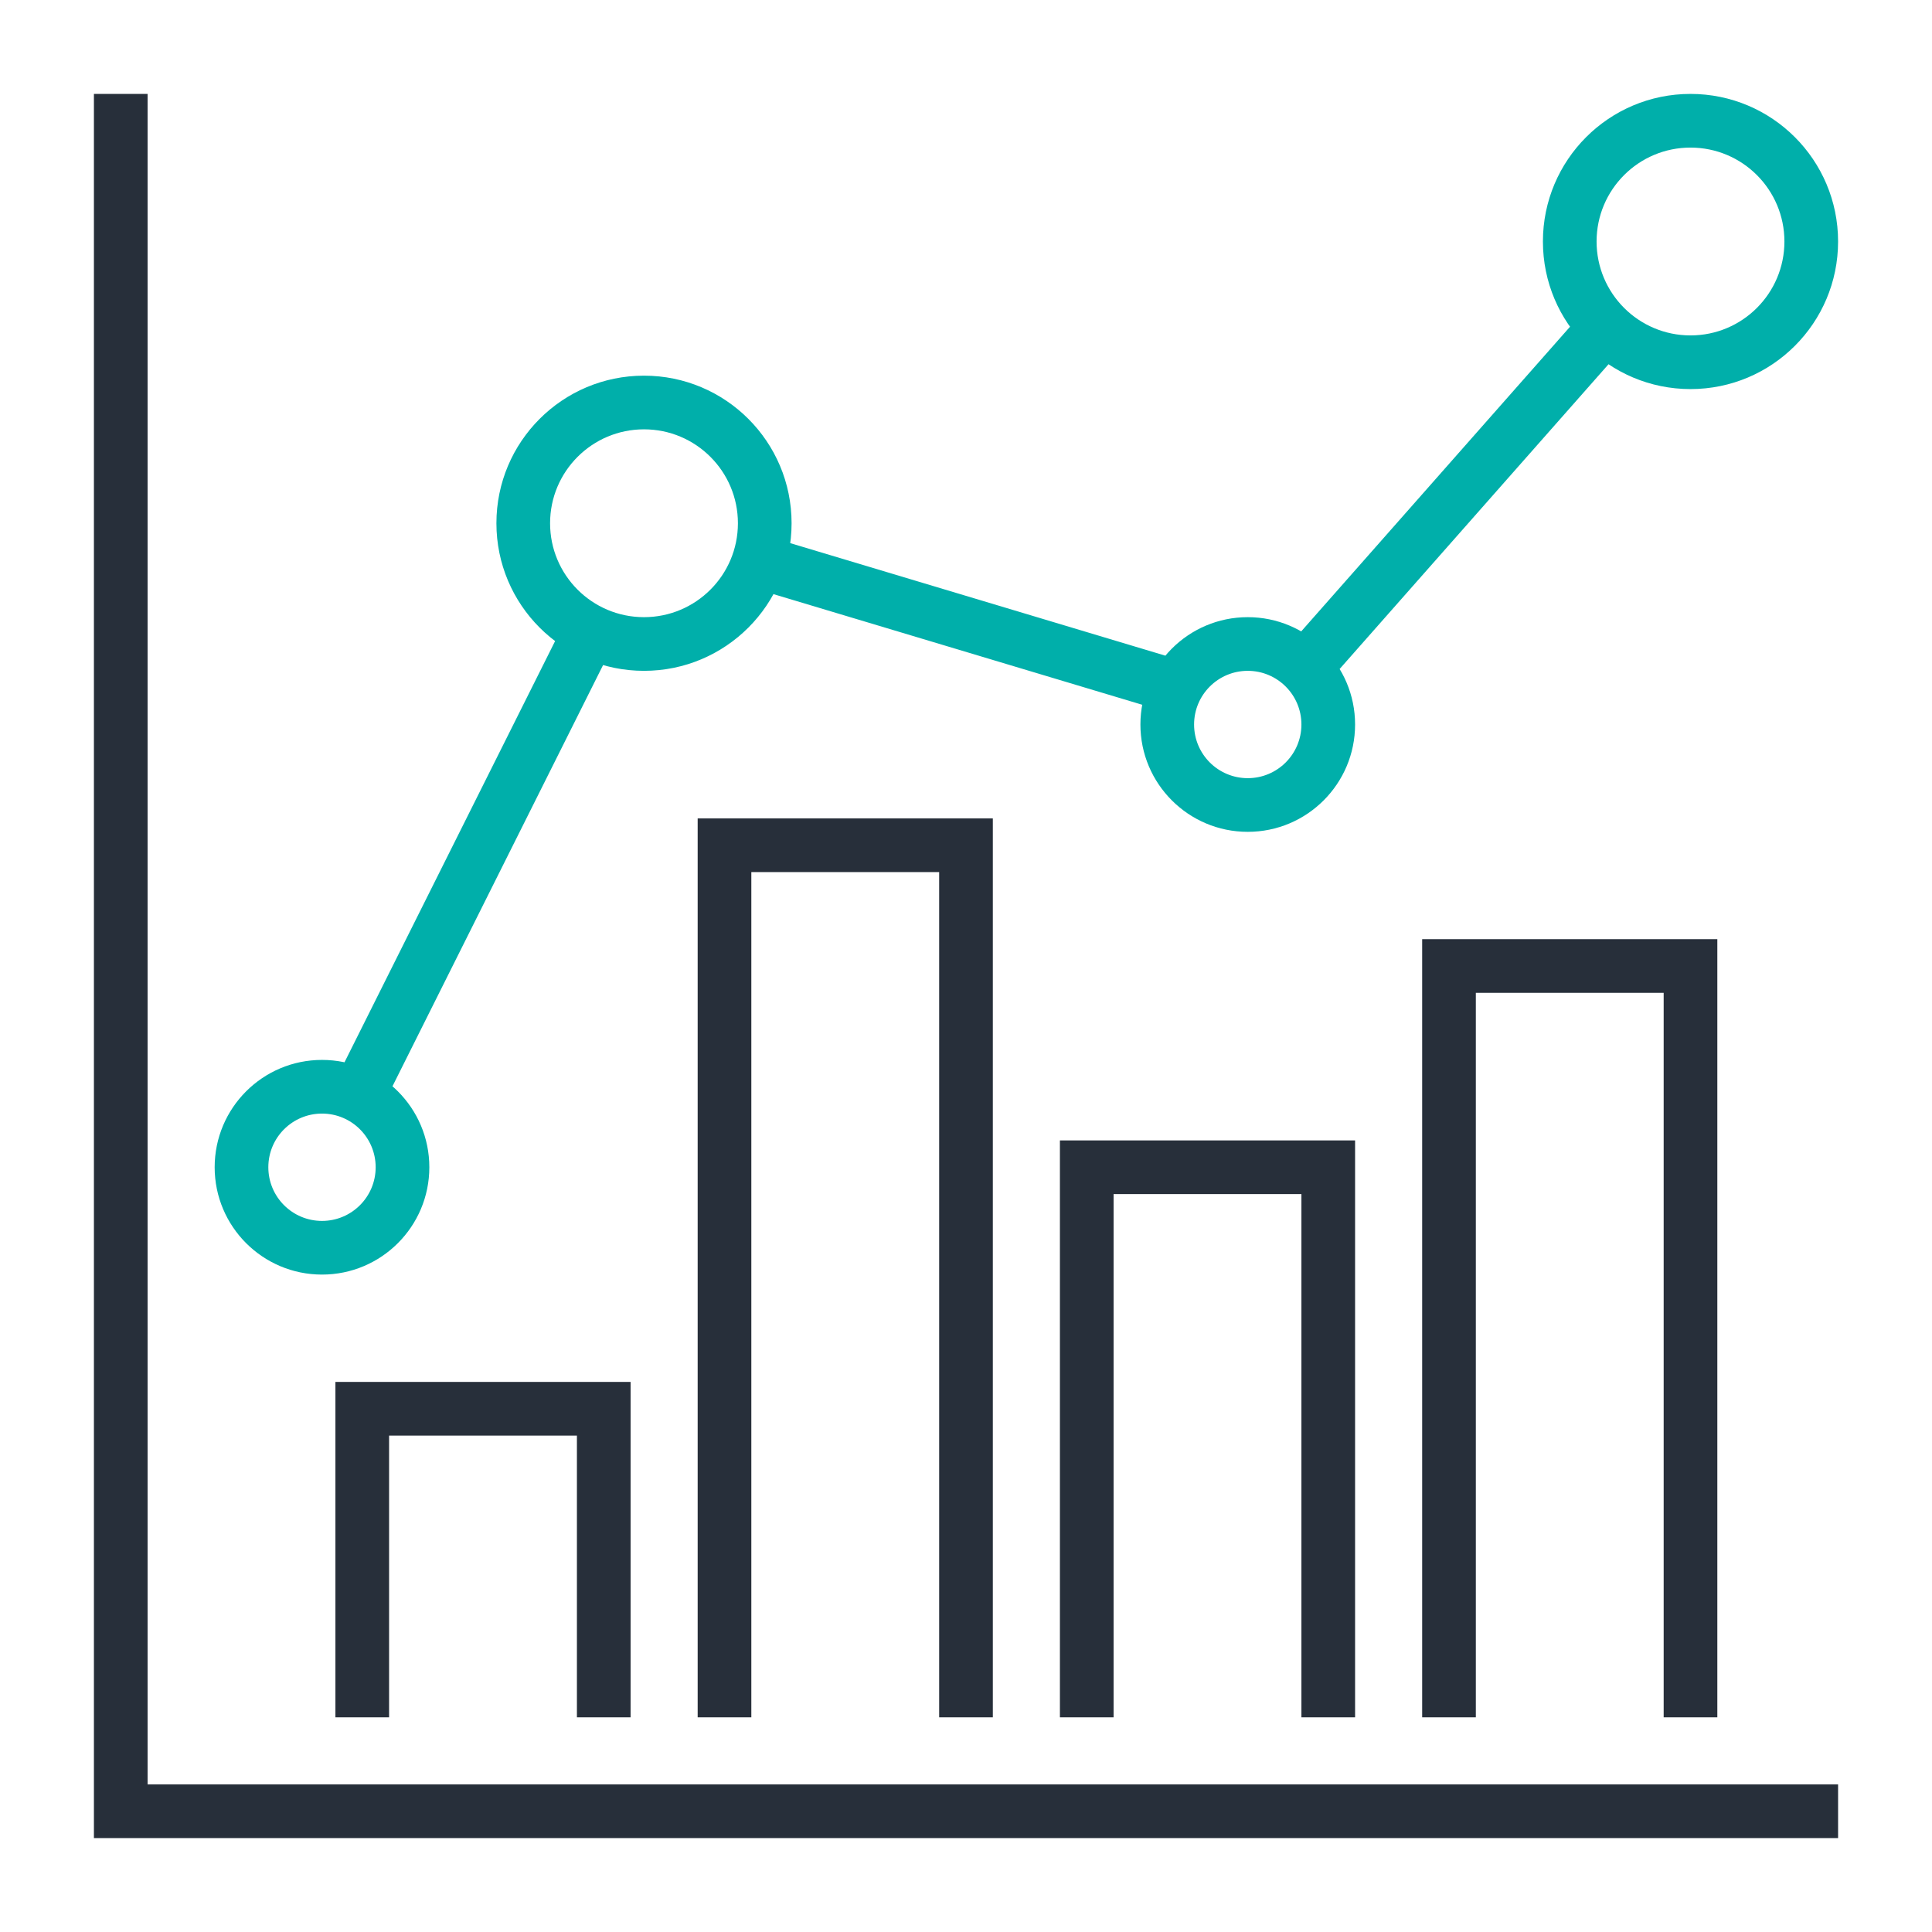
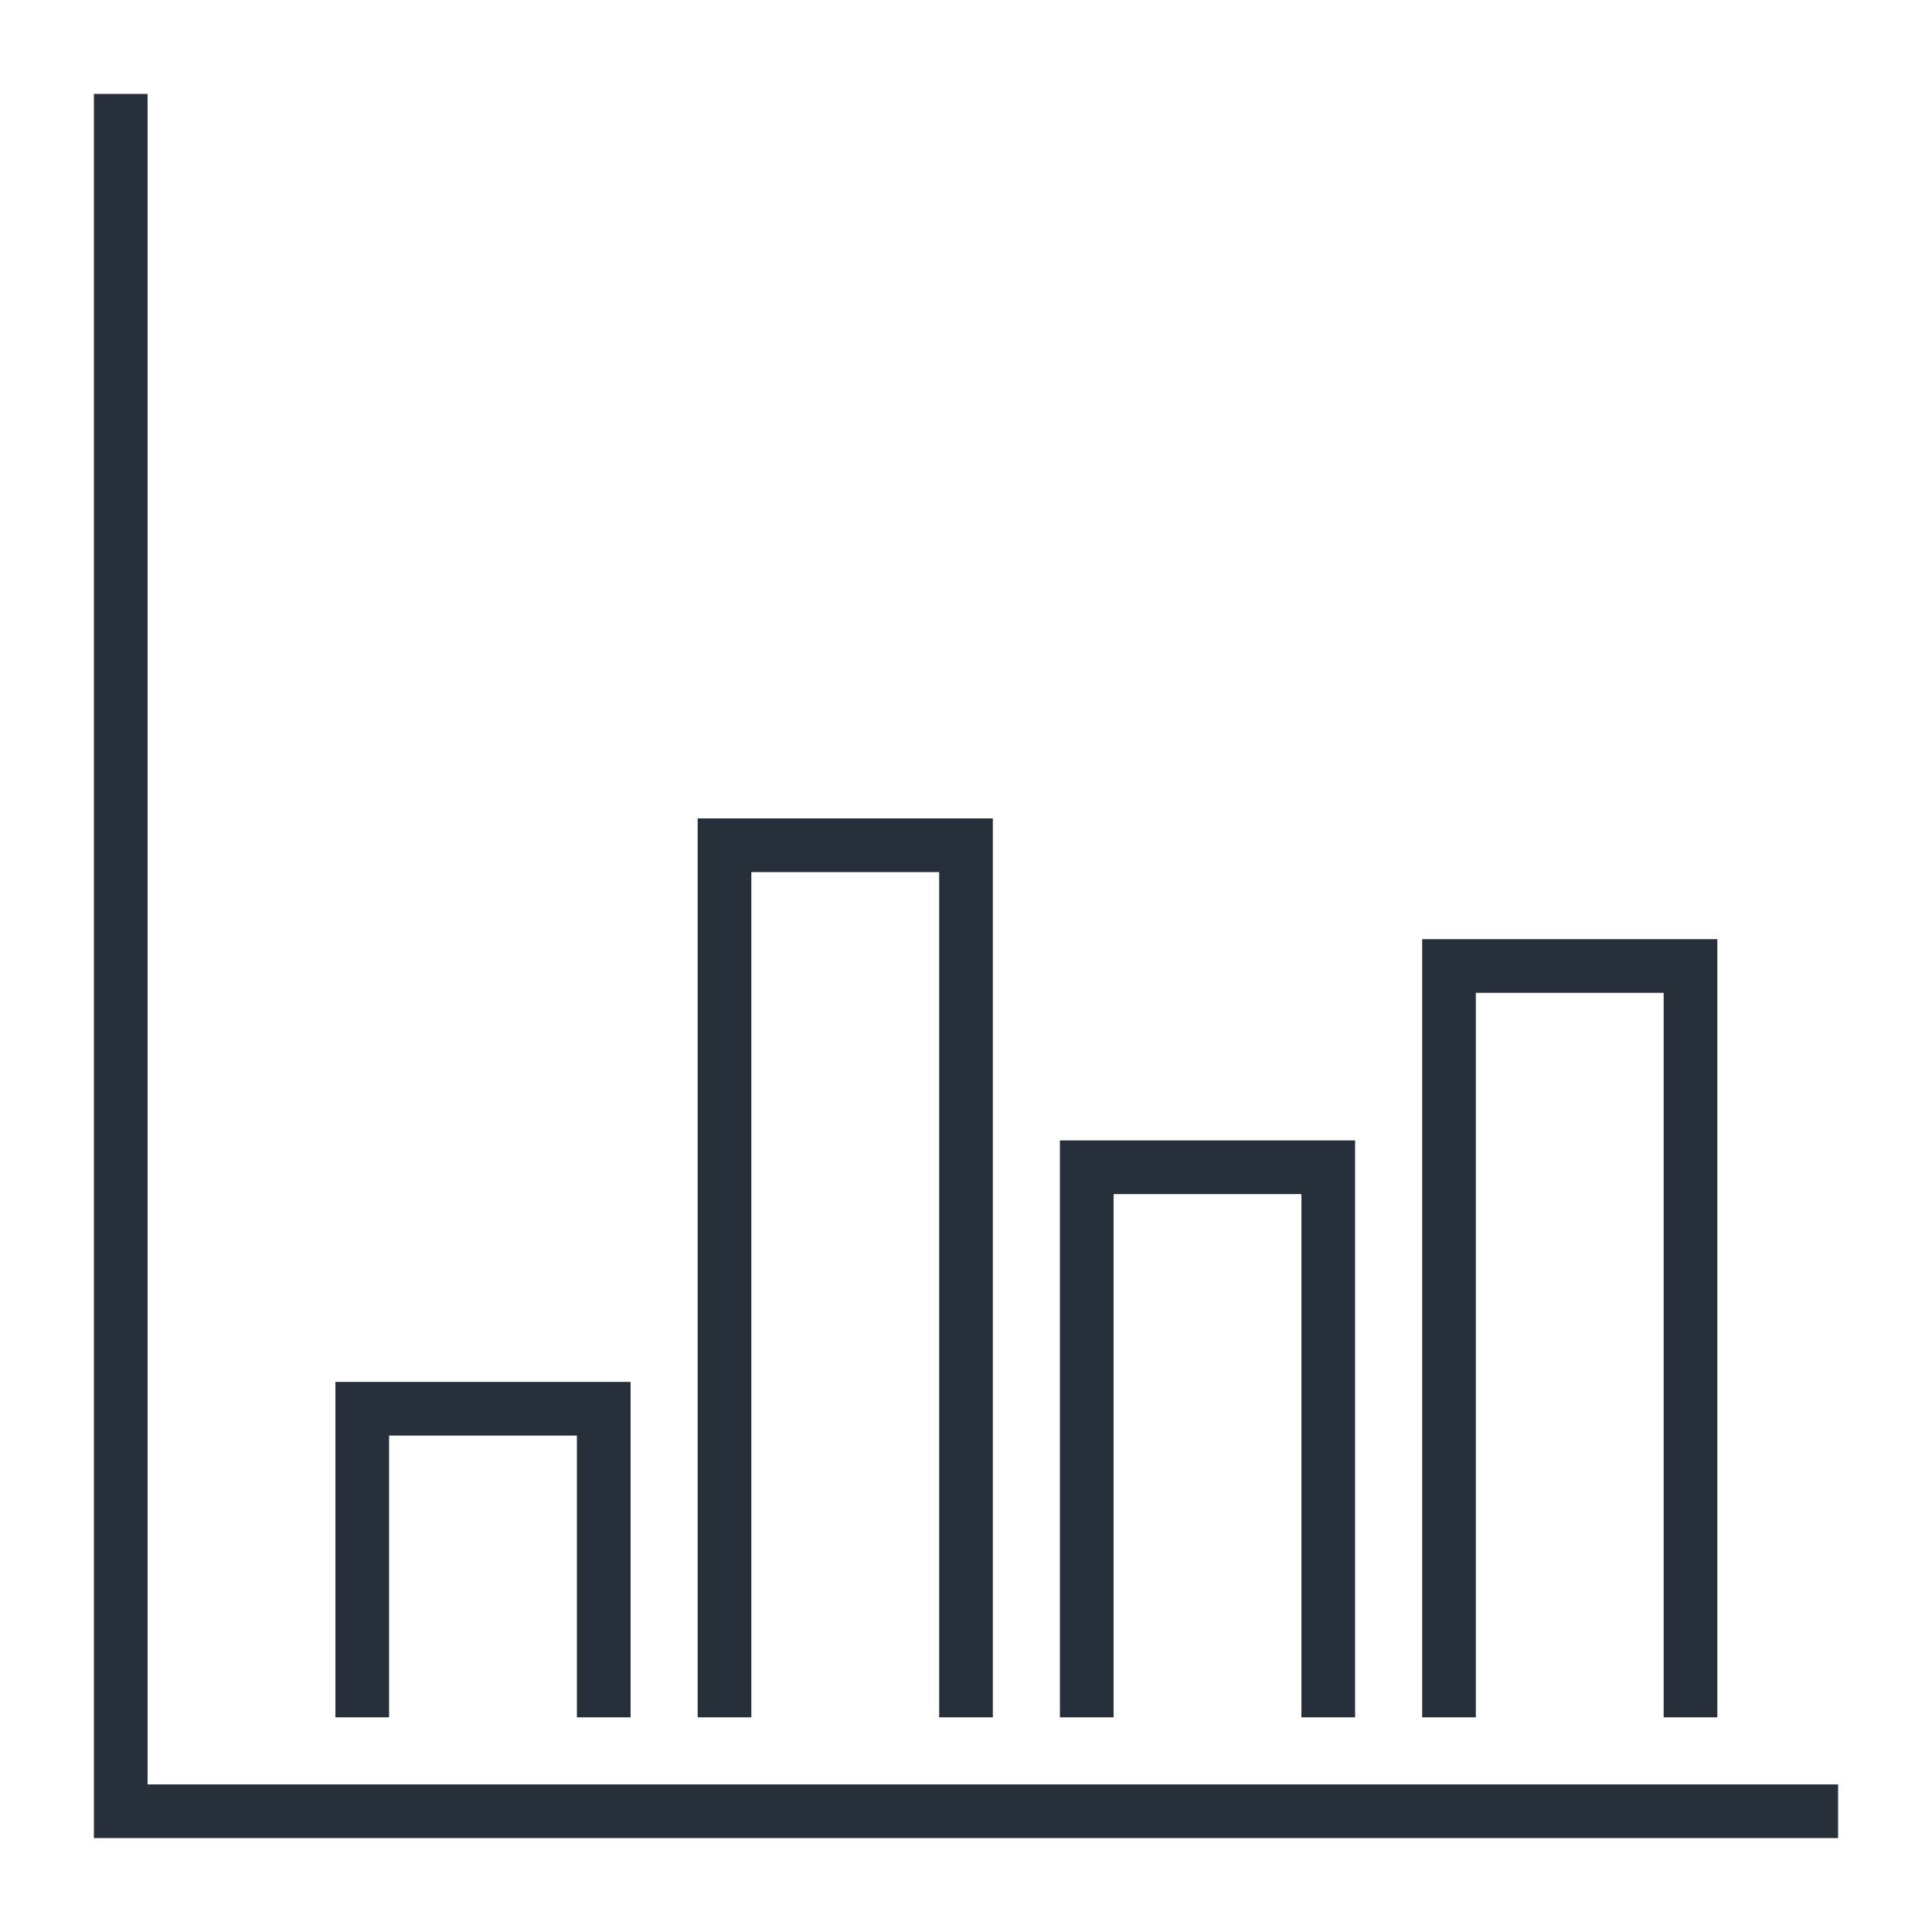
<svg xmlns="http://www.w3.org/2000/svg" width="72" height="72" viewBox="0 0 72 72" fill="none">
  <path d="M67.5 67.5H4.5V4.5M13.5 63V52.5H22.5V63M27 63V31.5H36V63M40.5 63V43.5H49.5V63M54 63V36H63V63" stroke="#272F3A" stroke-width="2" stroke-miterlimit="10" stroke-linecap="square" />
-   <path d="M12.606 40.053L12.158 40.947L13.947 41.842L14.394 40.947L12.606 40.053ZM22.644 24.447L23.092 23.553L21.303 22.658L20.856 23.553L22.644 24.447ZM28.787 20.042L27.829 19.755L27.255 21.671L28.213 21.958L28.787 20.042ZM43.213 26.458L44.17 26.745L44.745 24.829L43.787 24.542L43.213 26.458ZM14.394 40.947L22.644 24.447L20.856 23.553L12.606 40.053L14.394 40.947ZM28.213 21.958L43.213 26.458L43.787 24.542L28.787 20.042L28.213 21.958ZM49.5 25.412L60.75 12.662L59.25 11.338L48 24.088L49.5 25.412ZM14 43.5C14 44.605 13.105 45.5 12 45.5V47.5C14.209 47.5 16 45.709 16 43.5H14ZM12 45.5C10.895 45.5 10 44.605 10 43.5H8C8 45.709 9.791 47.5 12 47.5V45.5ZM10 43.5C10 42.395 10.895 41.5 12 41.5V39.5C9.791 39.5 8 41.291 8 43.5H10ZM12 41.5C13.105 41.5 14 42.395 14 43.5H16C16 41.291 14.209 39.5 12 39.5V41.5ZM27.5 19.5C27.5 21.433 25.933 23 24 23V25C27.038 25 29.5 22.538 29.5 19.5H27.5ZM24 23C22.067 23 20.5 21.433 20.5 19.5H18.5C18.5 22.538 20.962 25 24 25V23ZM20.5 19.5C20.5 17.567 22.067 16 24 16V14C20.962 14 18.5 16.462 18.5 19.5H20.5ZM24 16C25.933 16 27.5 17.567 27.5 19.5H29.5C29.5 16.462 27.038 14 24 14V16ZM48.5 27C48.5 28.105 47.605 29 46.5 29V31C48.709 31 50.5 29.209 50.5 27H48.5ZM46.5 29C45.395 29 44.5 28.105 44.5 27H42.5C42.5 29.209 44.291 31 46.5 31V29ZM44.5 27C44.5 25.895 45.395 25 46.5 25V23C44.291 23 42.5 24.791 42.5 27H44.5ZM46.5 25C47.605 25 48.5 25.895 48.5 27H50.5C50.5 24.791 48.709 23 46.5 23V25ZM66.5 9C66.5 10.933 64.933 12.5 63 12.5V14.5C66.038 14.5 68.5 12.038 68.5 9H66.5ZM63 12.5C61.067 12.5 59.5 10.933 59.5 9H57.5C57.5 12.038 59.962 14.5 63 14.5V12.5ZM59.5 9C59.5 7.067 61.067 5.5 63 5.5V3.5C59.962 3.5 57.5 5.962 57.5 9H59.5ZM63 5.5C64.933 5.5 66.5 7.067 66.5 9H68.5C68.5 5.962 66.038 3.5 63 3.5V5.5Z" fill="#00AFAA" />
</svg>